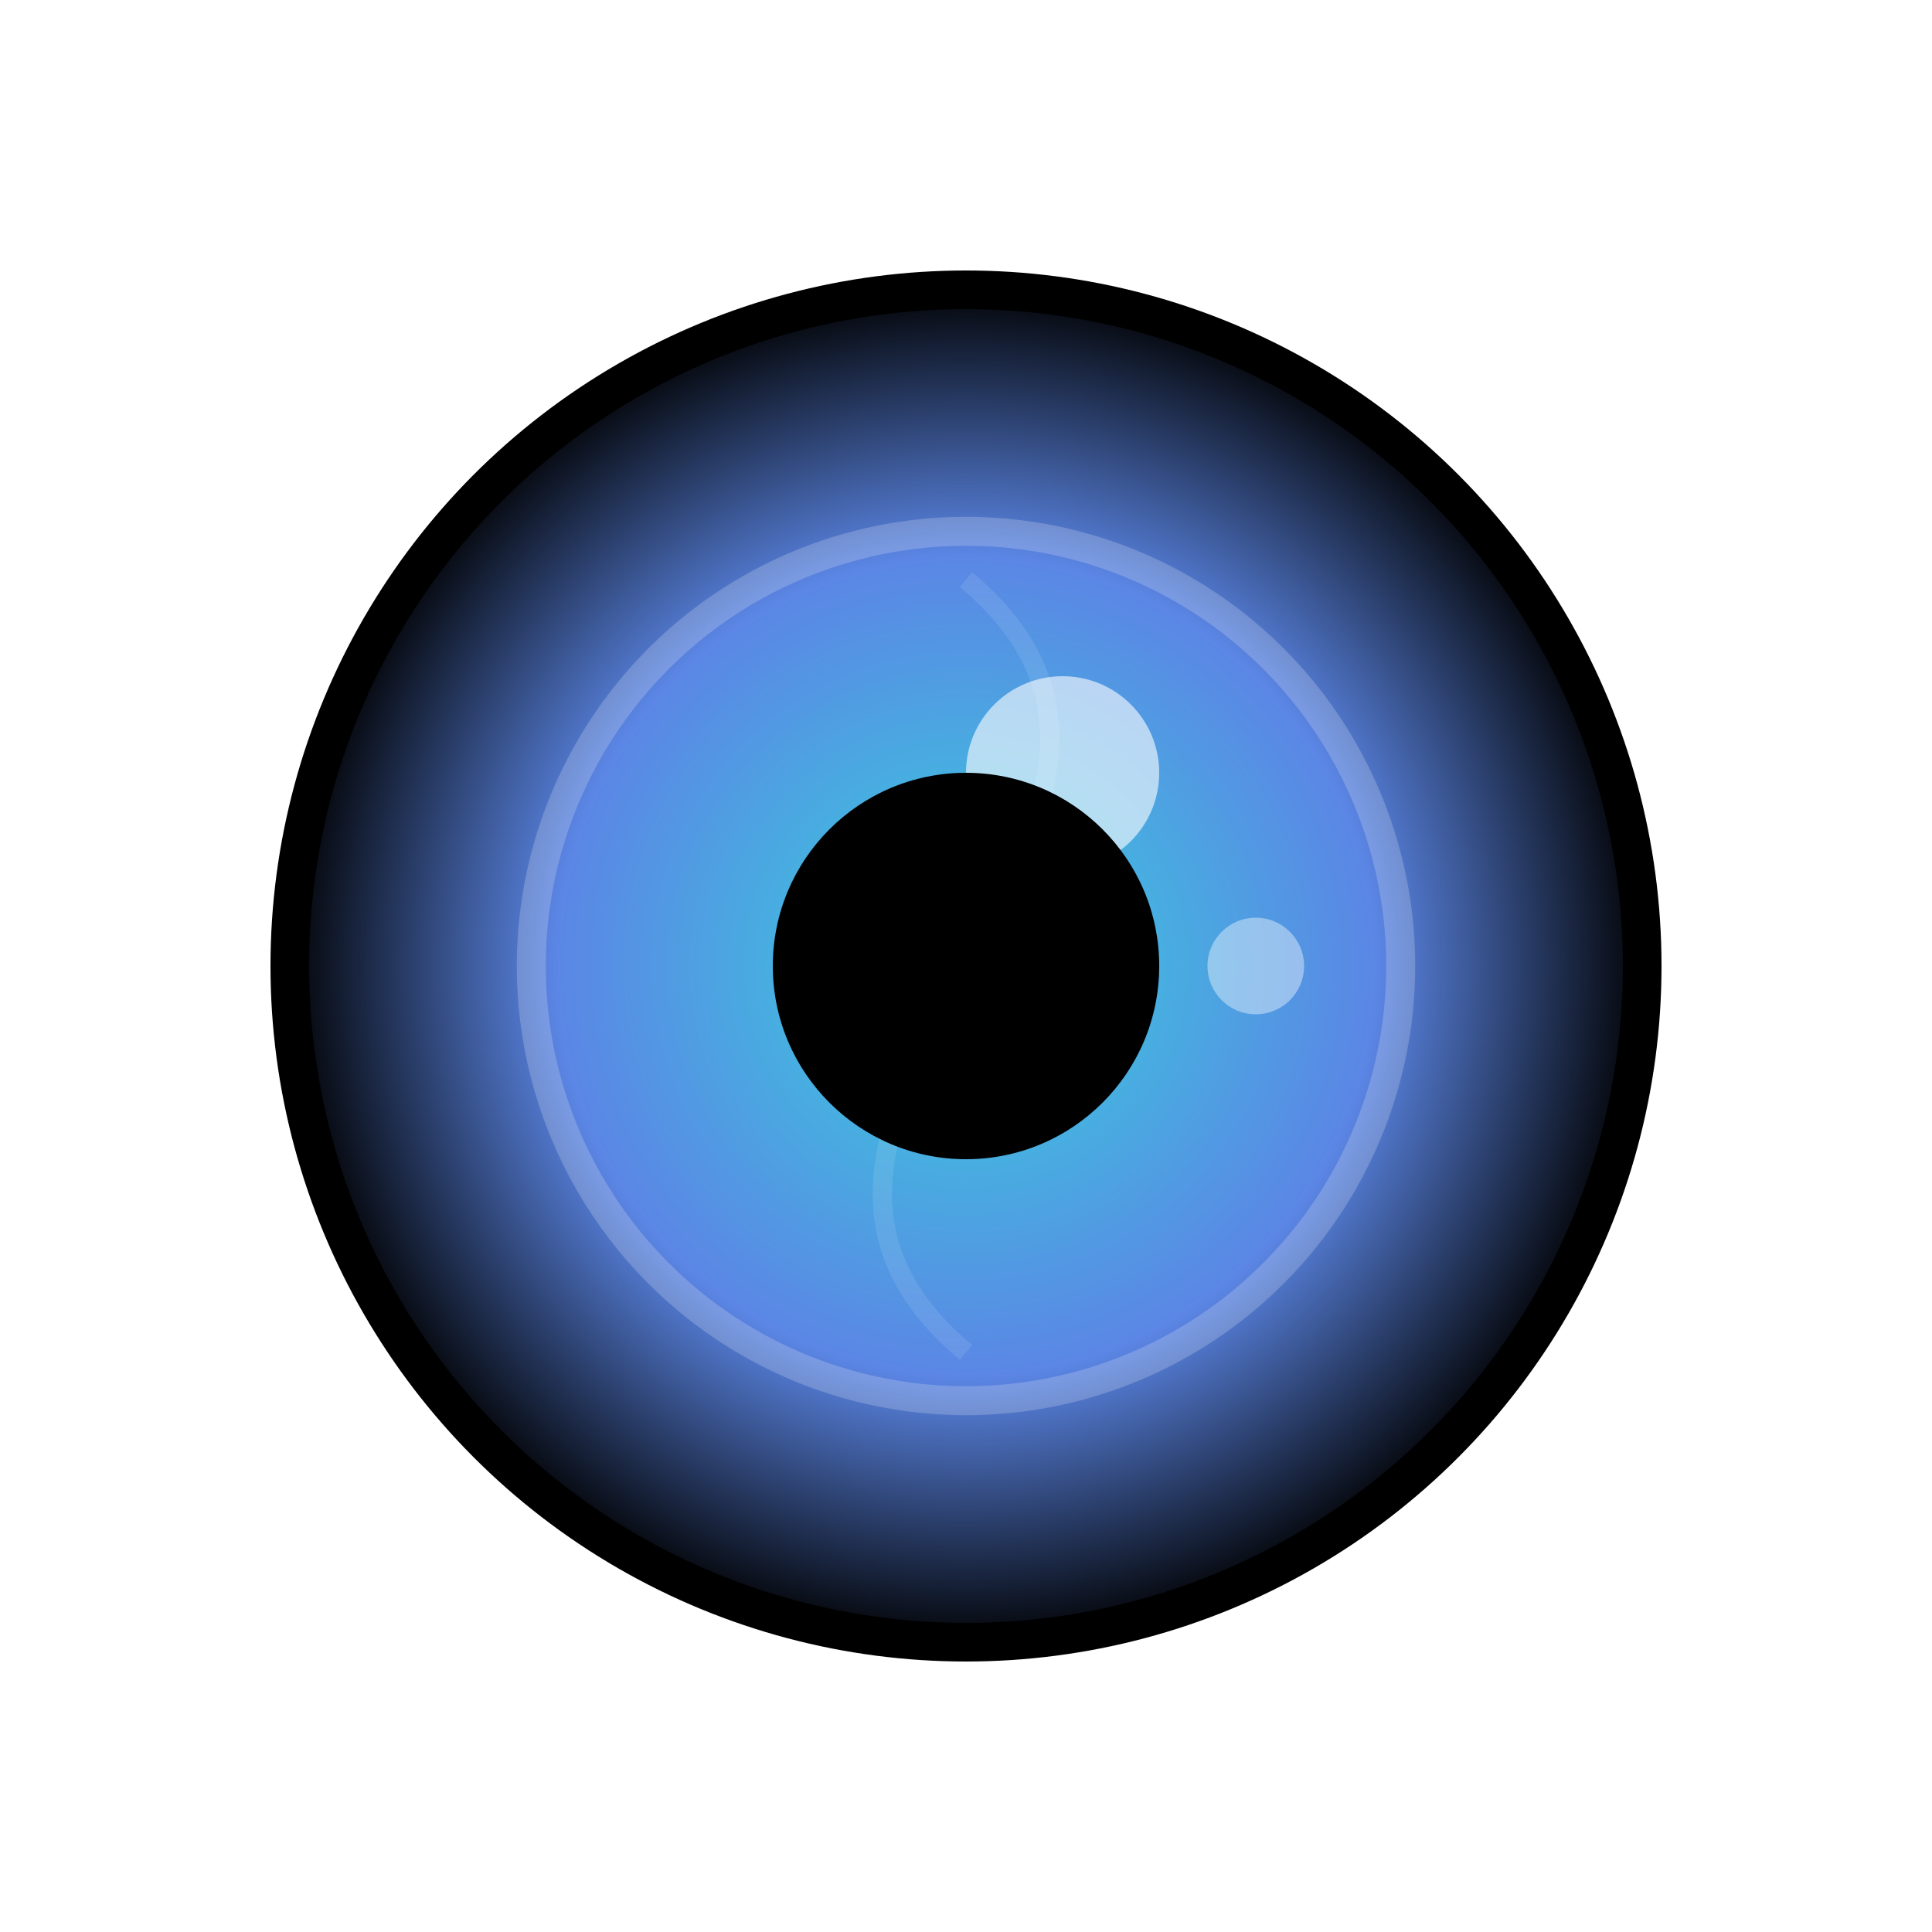
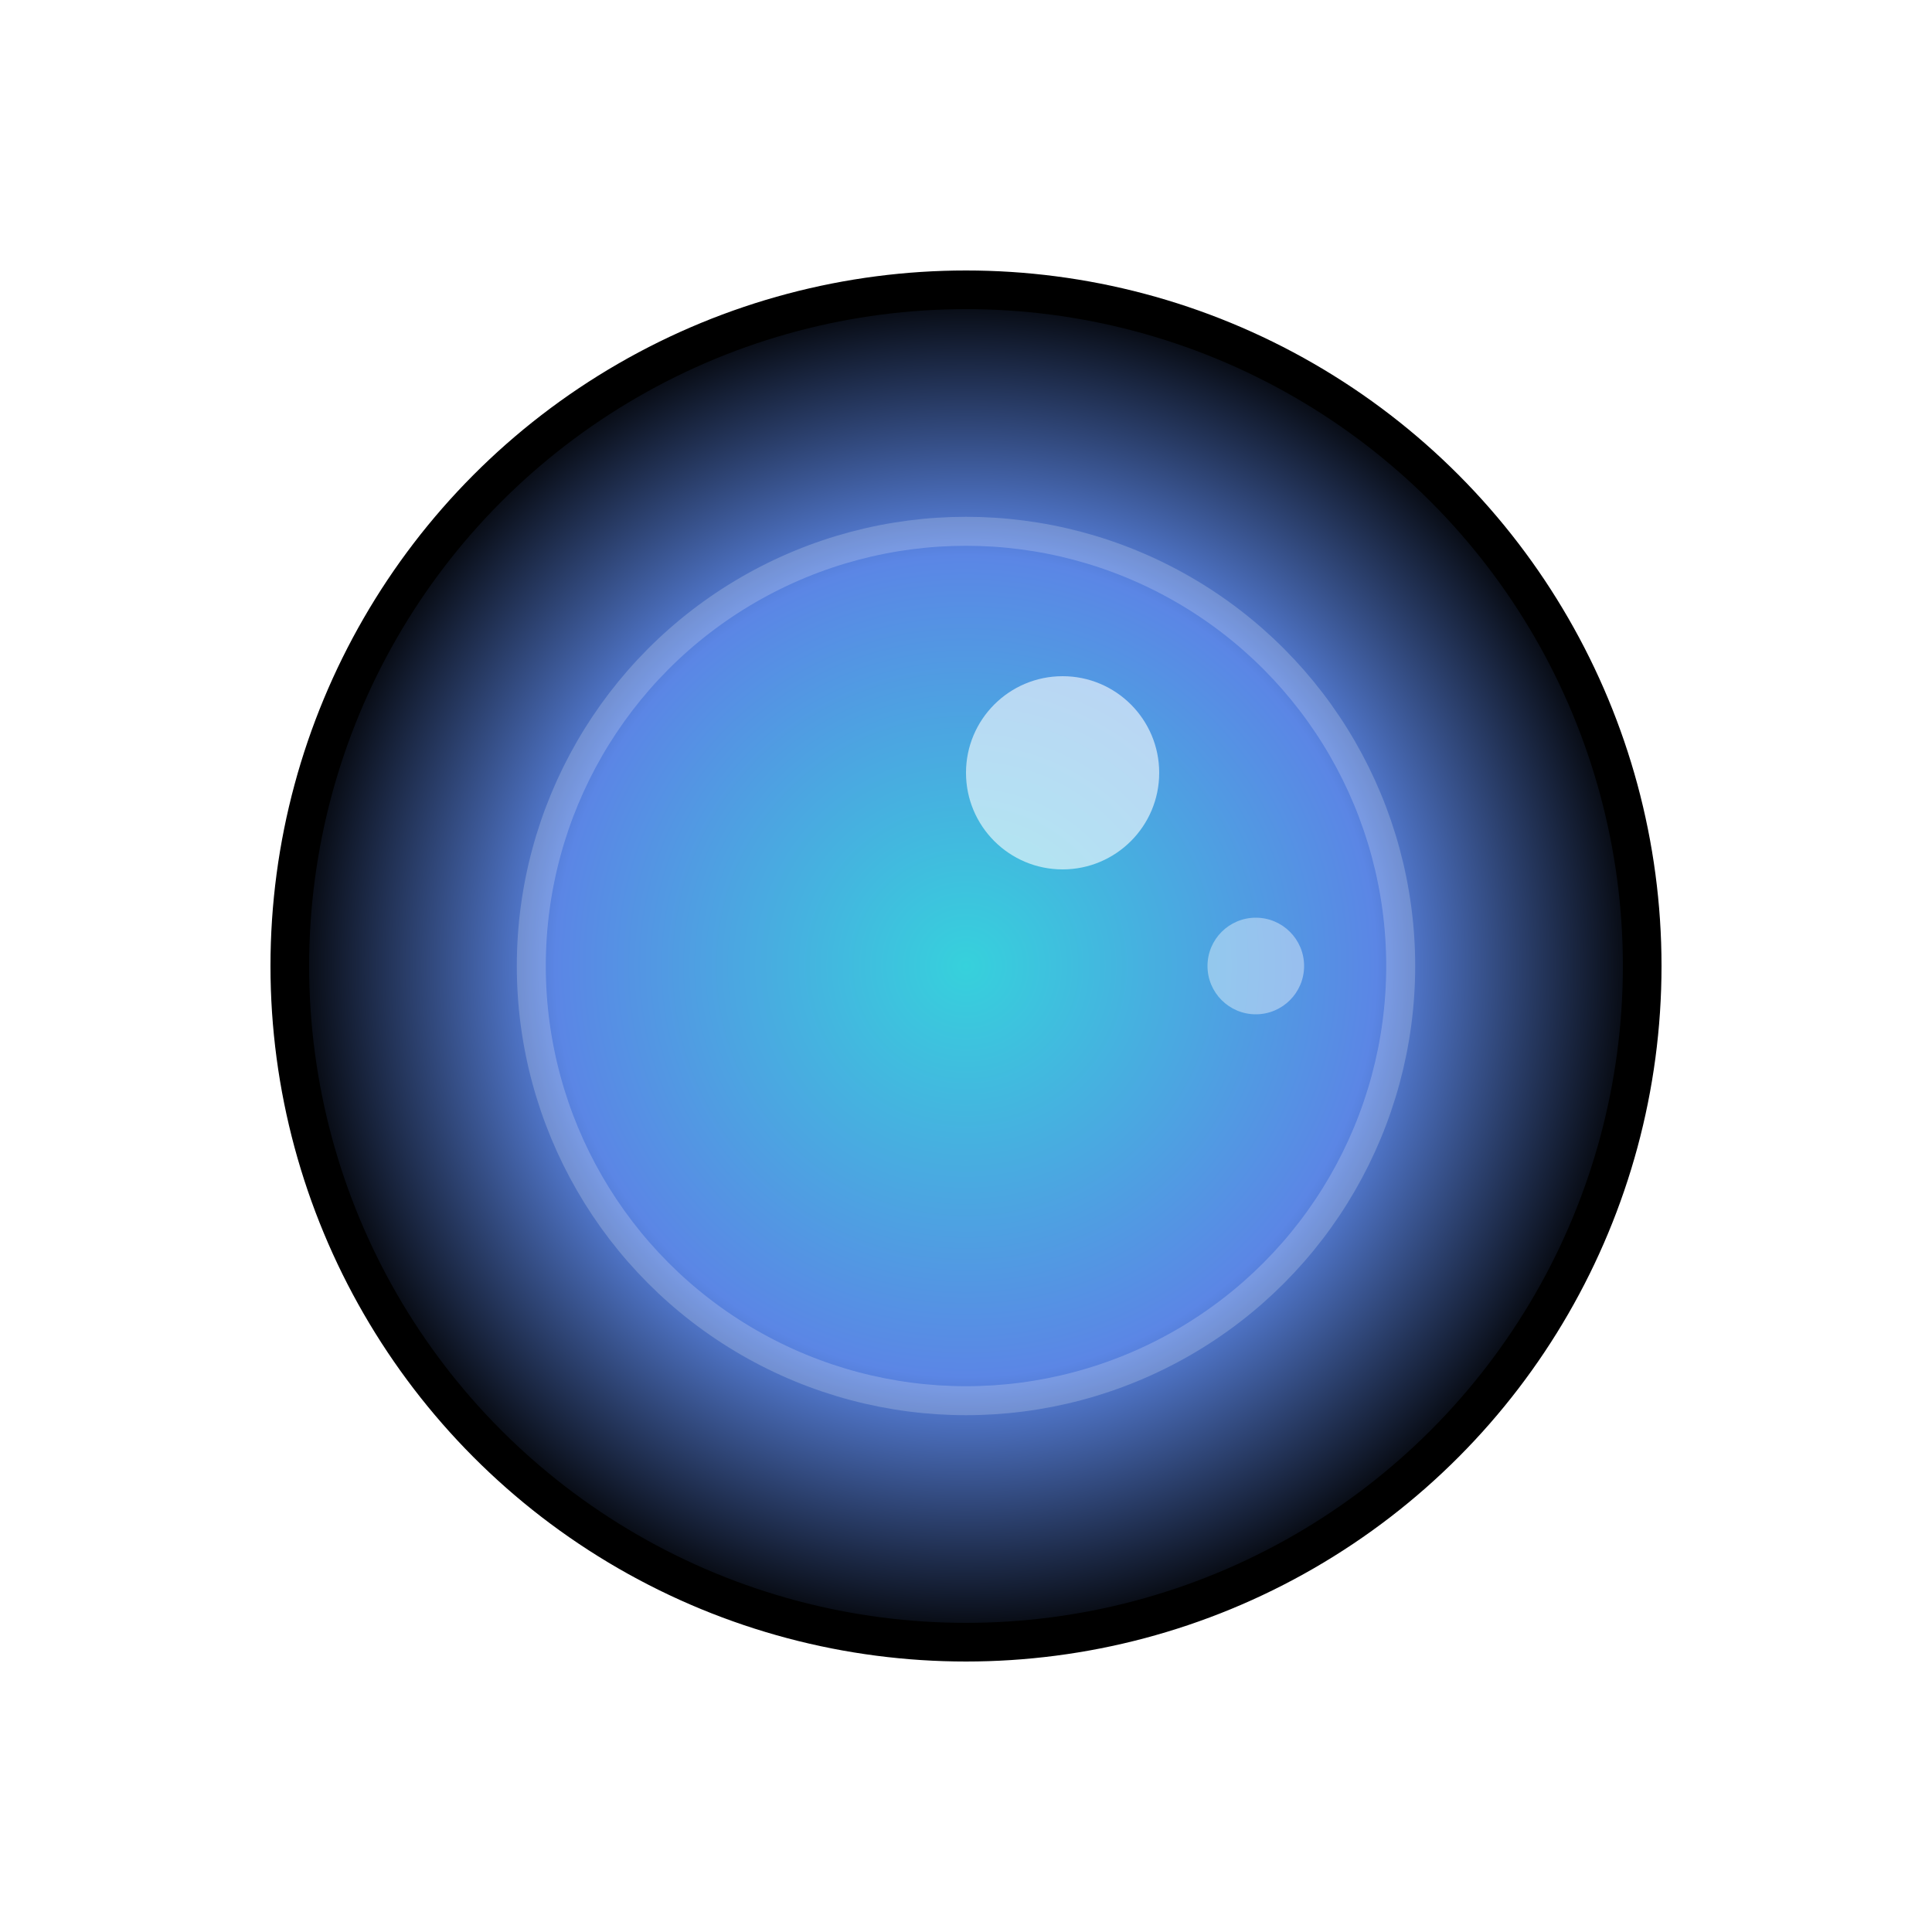
<svg xmlns="http://www.w3.org/2000/svg" width="24" height="24" viewBox="0 0 200 200">
  <defs>
    <radialGradient id="irisGrad" cx="50%" cy="50%" r="50%">
      <stop offset="0%" stop-color="#36D1DC" />
      <stop offset="60%" stop-color="#5B86E5" />
      <stop offset="100%" stop-color="#000000" />
    </radialGradient>
    <filter id="glow" x="-50%" y="-50%" width="200%" height="200%">
      <feGaussianBlur in="SourceGraphic" stdDeviation="4" result="blur" />
      <feMerge>
        <feMergeNode in="blur" />
        <feMergeNode in="SourceGraphic" />
      </feMerge>
    </filter>
  </defs>
  <circle cx="100" cy="100" r="70" fill="url(#irisGrad)" filter="url(#glow)" stroke="#000000" stroke-width="4" />
  <circle cx="100" cy="100" r="45" fill="none" stroke="#fff" stroke-opacity="0.2" stroke-width="3" />
-   <path d="M100,60 C130,85 70,115 100,140" fill="none" stroke="#fff" stroke-opacity="0.1" stroke-width="2" />
  <circle cx="110" cy="80" r="10" fill="#fff" fill-opacity="0.6" />
  <circle cx="130" cy="100" r="5" fill="#fff" fill-opacity="0.4" />
-   <circle cx="100" cy="100" r="20" fill="#000" />
</svg>